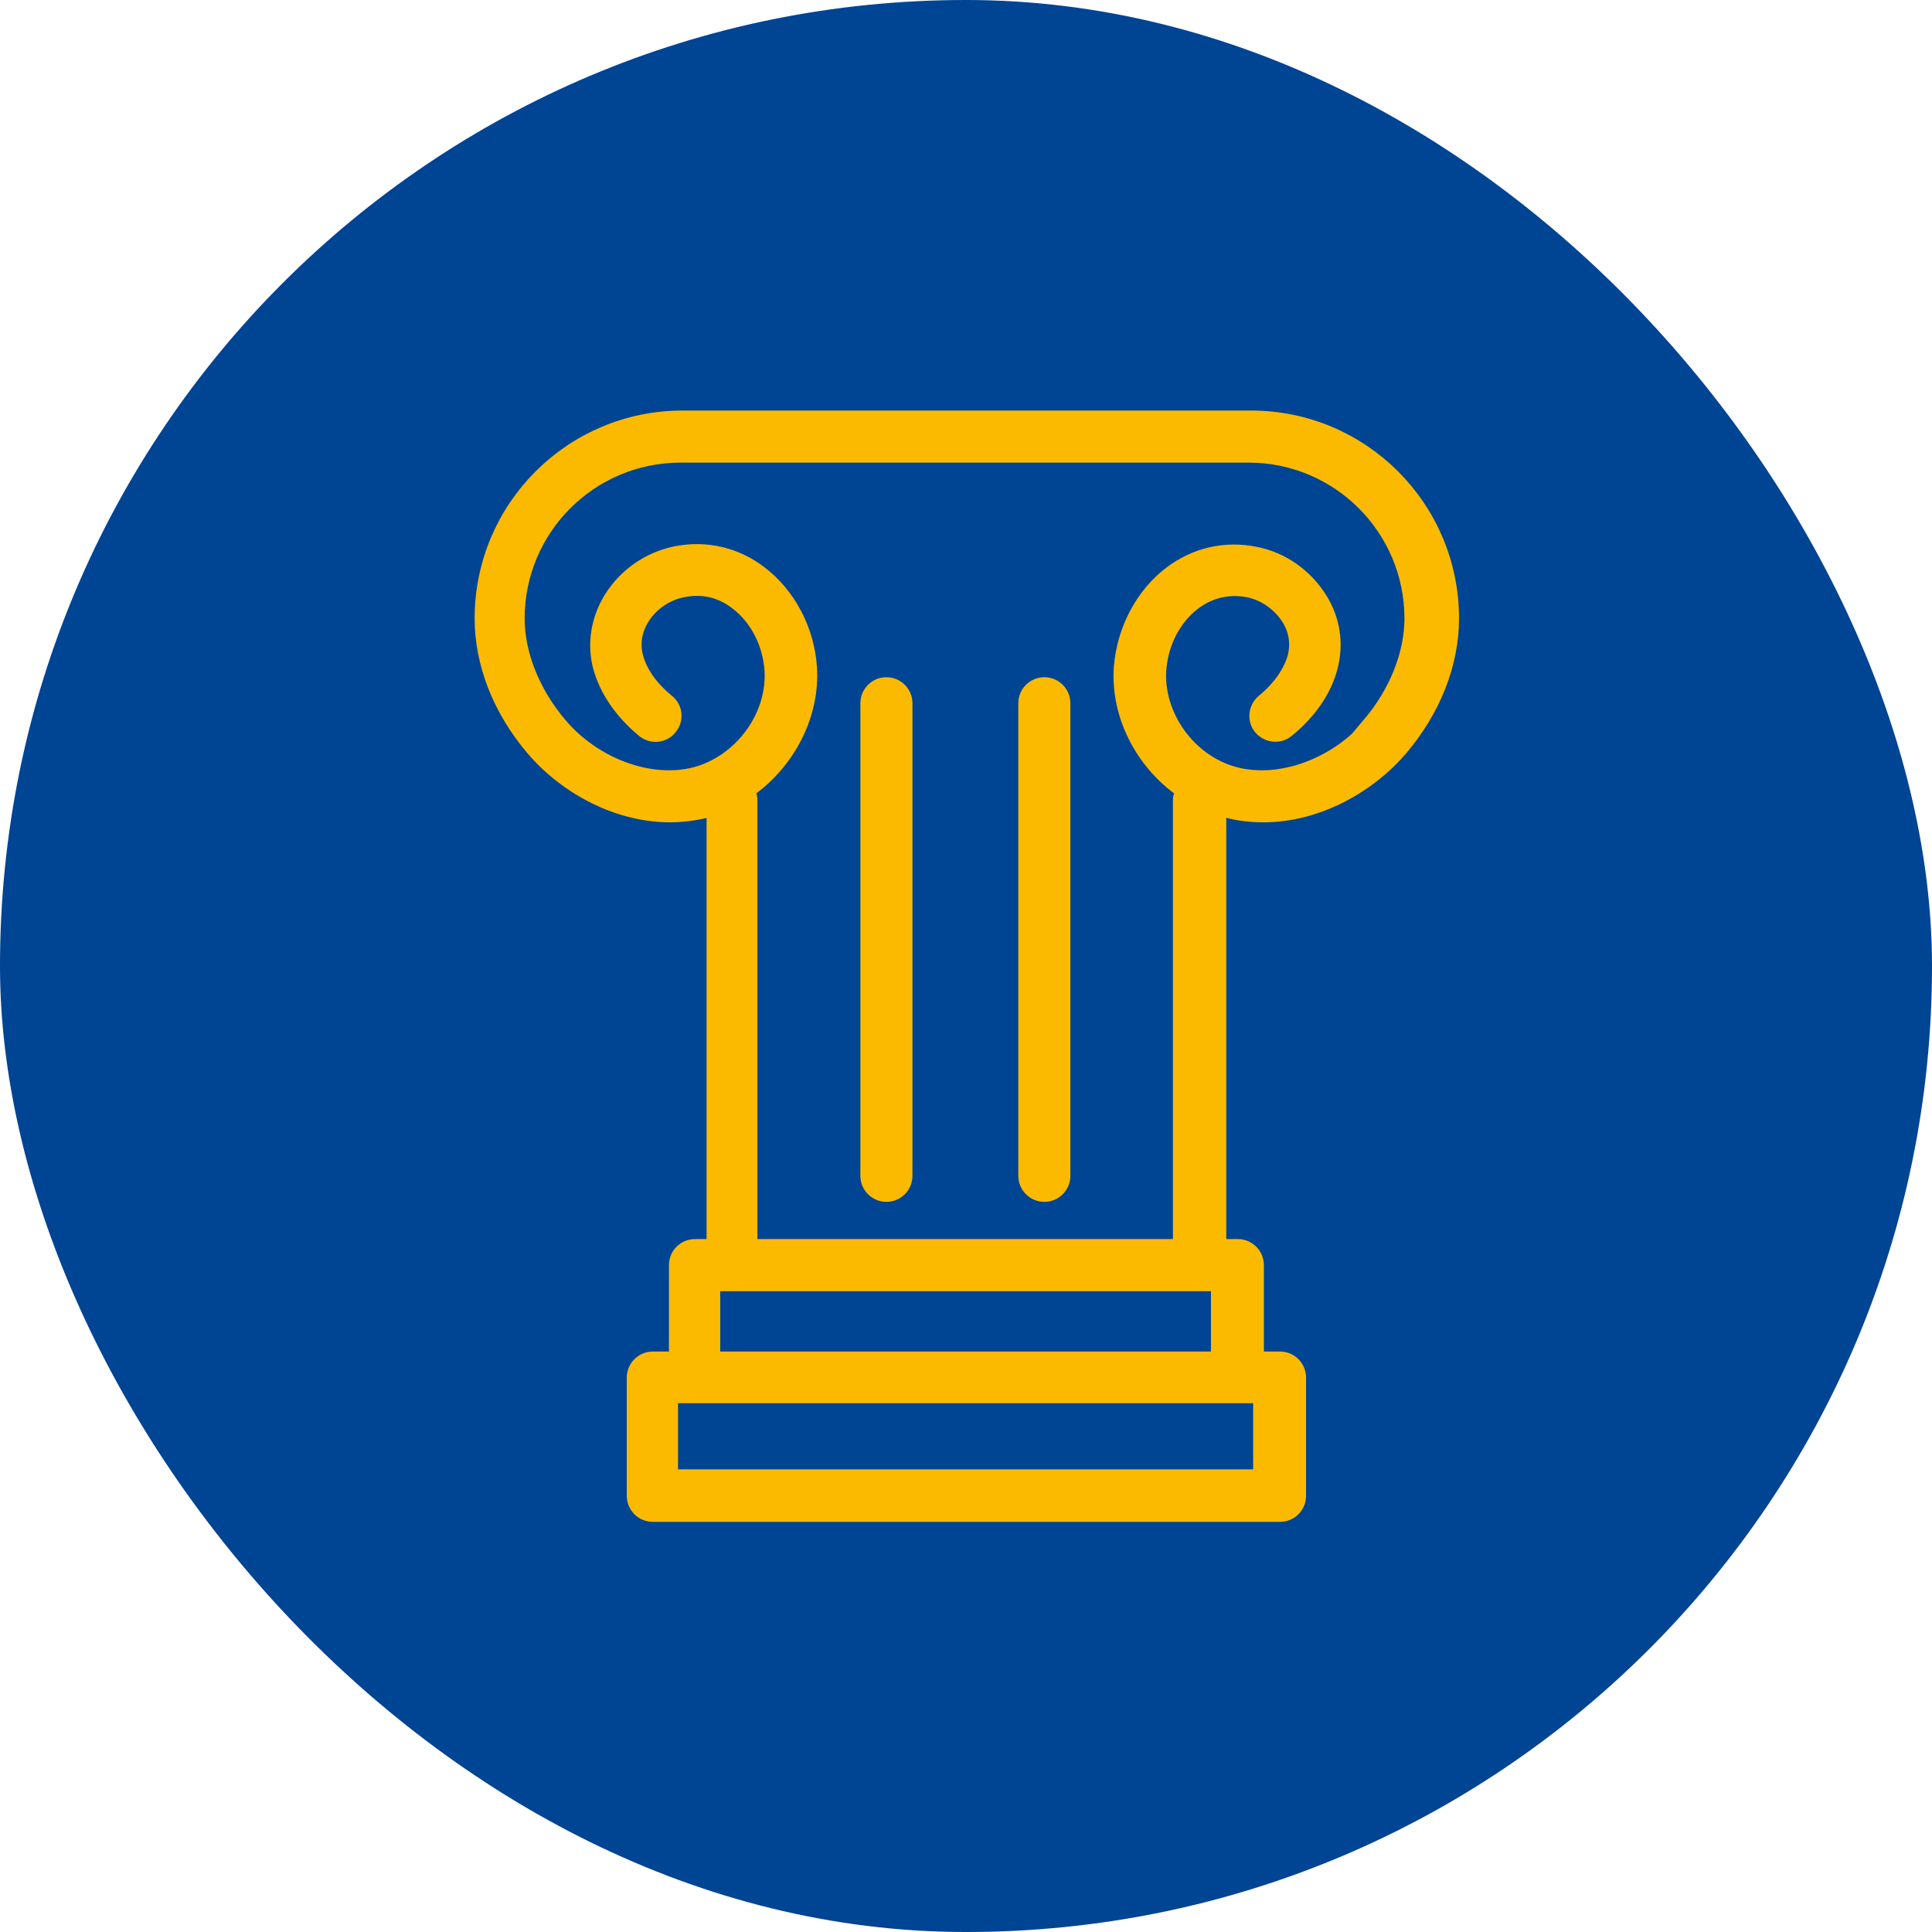
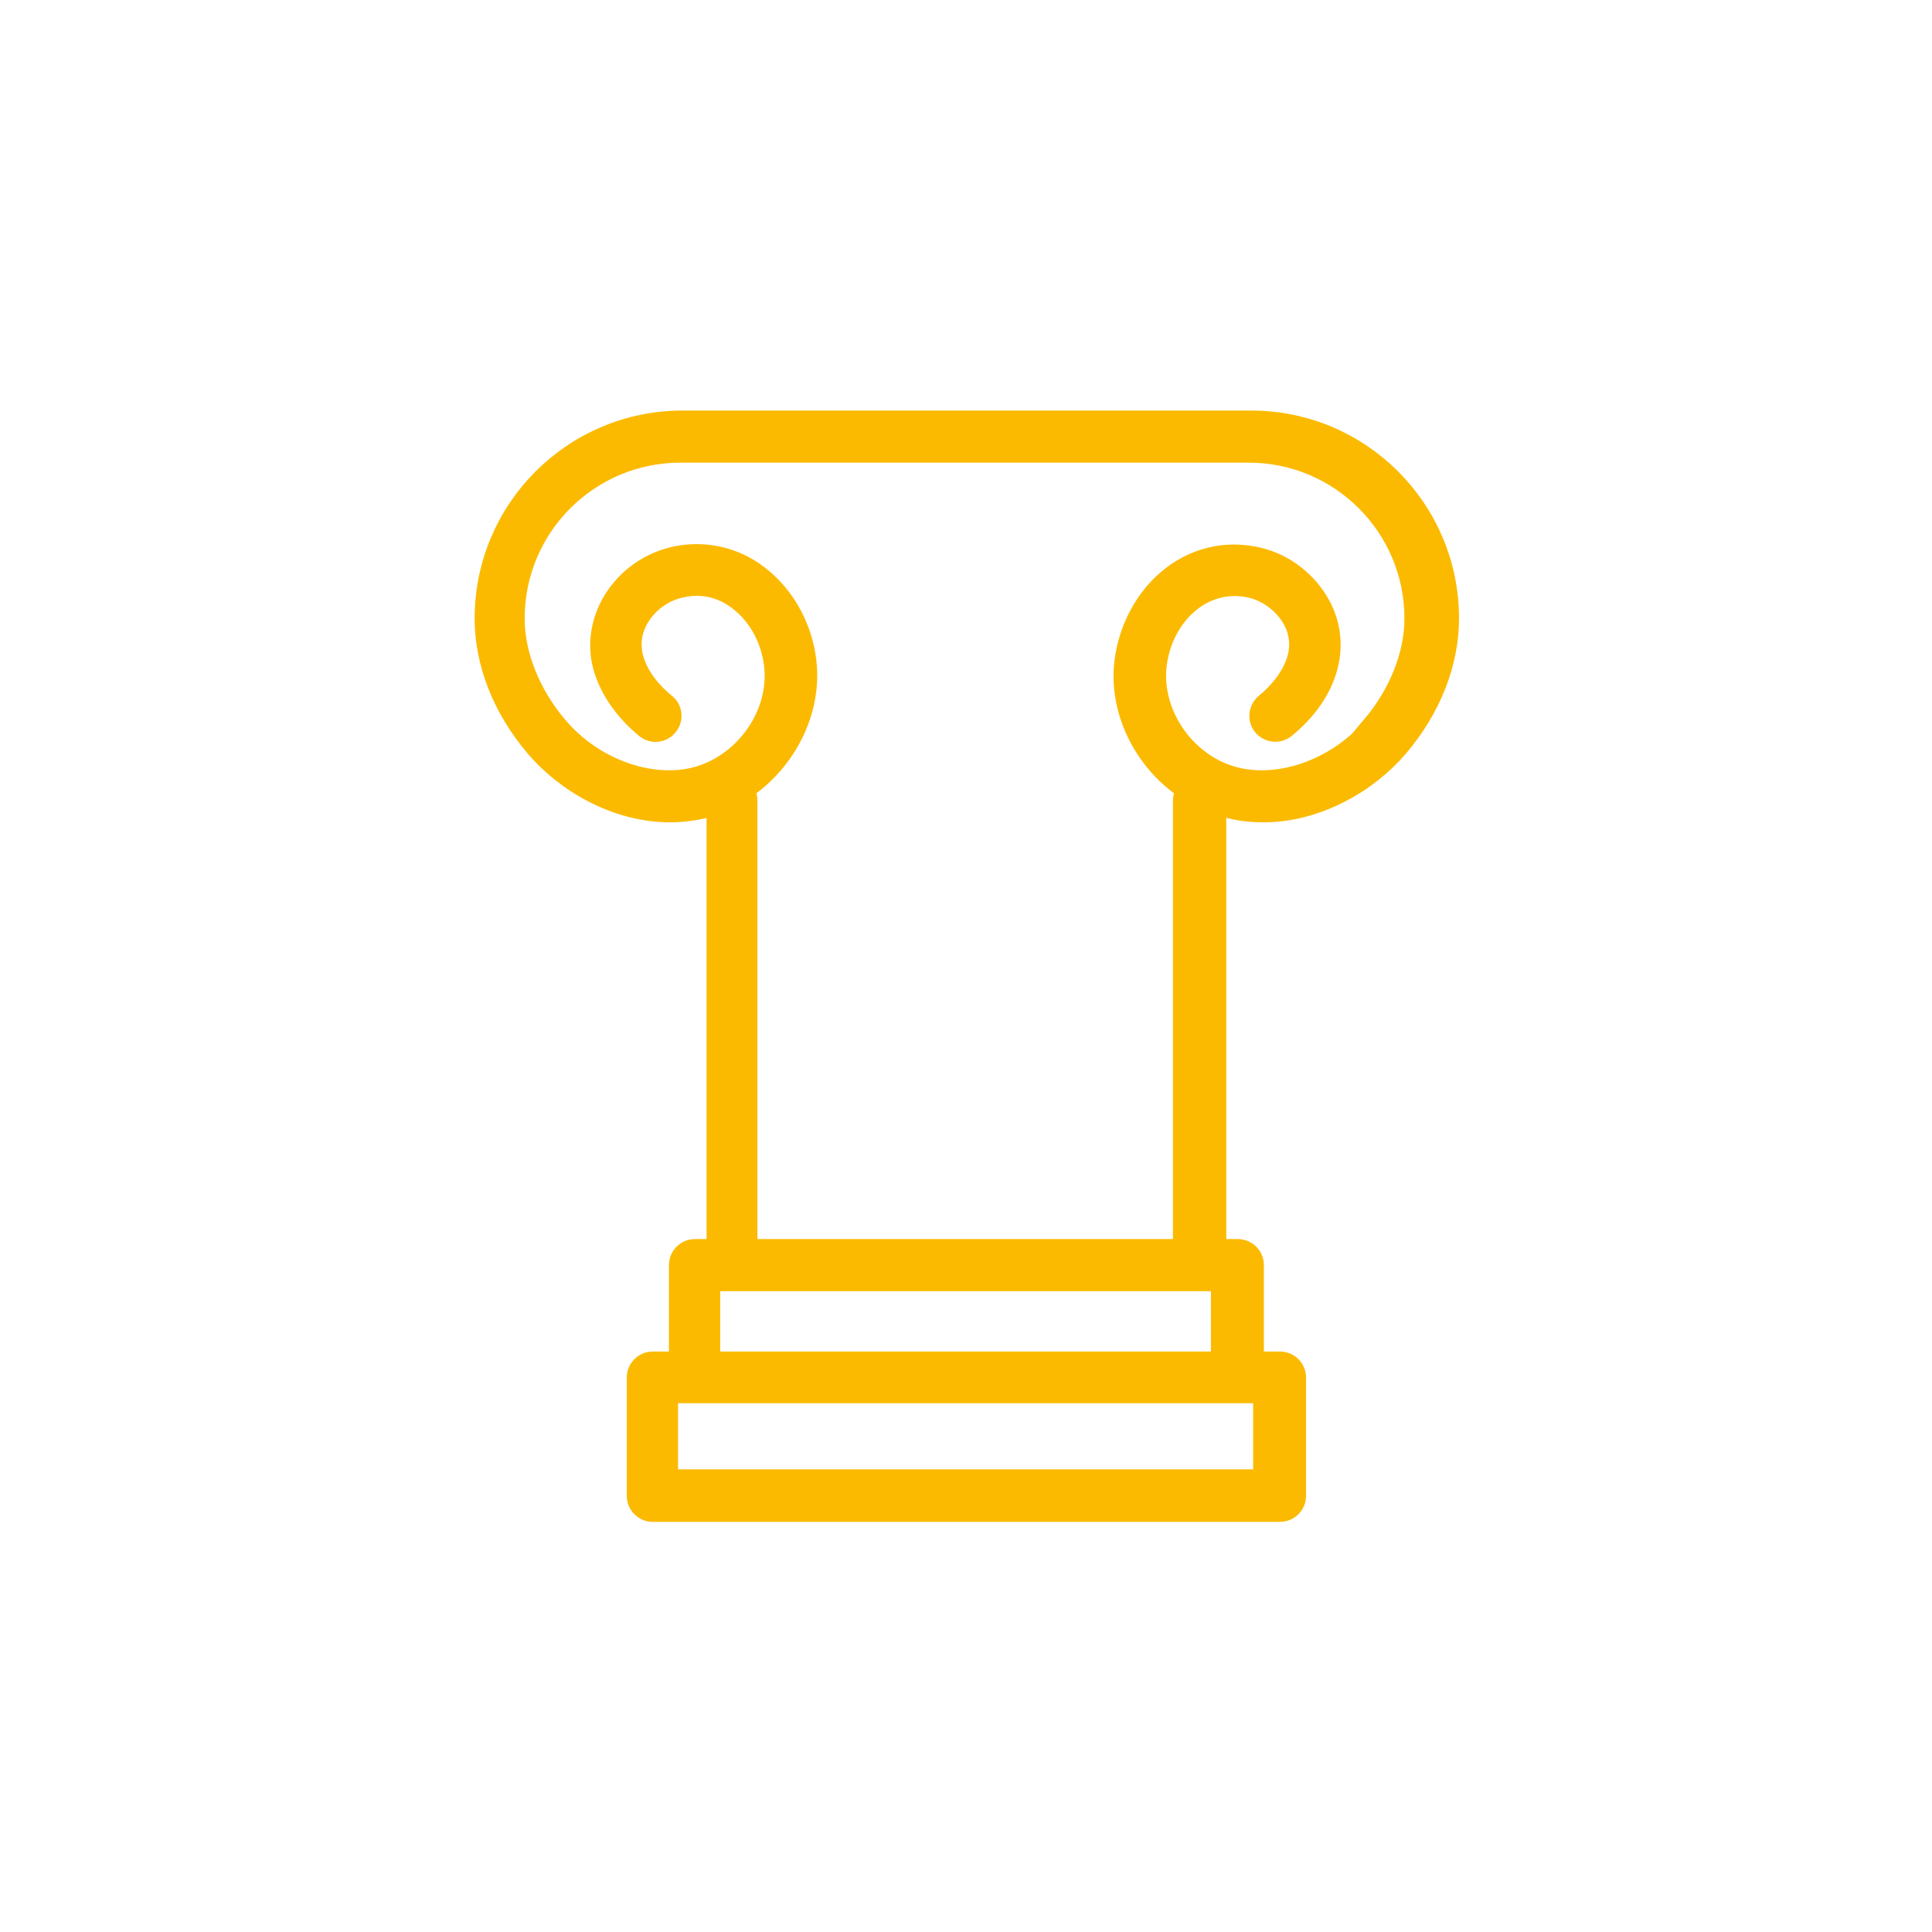
<svg xmlns="http://www.w3.org/2000/svg" id="Wuppertal" width="50" height="50" viewBox="0 0 46.73 46.73">
  <defs>
    <style>
      .cls-1 {
        fill: #fbba00;
        stroke: #fbba00;
        stroke-miterlimit: 10;
        stroke-width: .5px;
      }

      .cls-2 {
        fill: #004494;
      }
    </style>
  </defs>
  <g id="Ebene_13" data-name="Ebene 13">
    <g>
-       <rect class="cls-2" x="0" y="0" width="46.73" height="46.73" rx="23.36" ry="23.36" />
      <g>
        <path class="cls-1" d="M30.25,10.18h-6.87s0,0,0,0,0,0,0,0h-6.87c-2.64,0-4.78,2.14-4.78,4.78,0,1.07.43,2.17,1.22,3.1.72.85,1.94,1.58,3.26,1.58.29,0,.58-.04.87-.11.09-.02.18-.06.26-.1v10.79h-.53c-.21,0-.38.17-.38.38v2.34h-.64c-.21,0-.38.17-.38.38v2.86c0,.21.17.38.38.38h15.17c.21,0,.38-.17.38-.38v-2.86c0-.21-.17-.38-.38-.38h-.64v-2.34c0-.21-.17-.38-.38-.38h-.53v-10.79c.09.03.18.08.28.1.29.08.59.11.87.11,1.31,0,2.54-.73,3.26-1.58.79-.93,1.22-2.03,1.22-3.1,0-2.64-2.14-4.78-4.78-4.78ZM30.56,33.69v2.1h-14.41v-2.1h14.41ZM29.54,30.98v1.96h-12.37v-1.96h12.37ZM33.22,17.57c-.86,1.02-2.25,1.52-3.36,1.23-1.15-.3-1.98-1.45-1.9-2.61.05-.67.37-1.29.87-1.67.28-.21.75-.44,1.37-.32.42.08.8.35,1.03.71.14.22.27.57.16,1-.14.5-.5.88-.78,1.11-.16.13-.19.37-.06.53.13.16.37.19.53.06.53-.43.89-.95,1.03-1.5.14-.54.06-1.1-.25-1.59-.34-.54-.89-.93-1.52-1.05-.7-.14-1.4.02-1.98.46-.67.51-1.1,1.34-1.17,2.22-.08,1.17.55,2.32,1.53,2.96-.06.07-.1.16-.1.25v10.86h-10.55v-10.86c0-.1-.04-.18-.1-.25.98-.64,1.62-1.8,1.54-2.97-.06-.88-.5-1.71-1.17-2.22-.57-.44-1.28-.6-1.98-.46-.63.13-1.18.51-1.52,1.06-.3.49-.39,1.06-.25,1.59.15.55.51,1.07,1.03,1.5.16.13.4.11.53-.06.13-.16.11-.4-.06-.53-.28-.23-.64-.6-.78-1.11-.11-.43.02-.78.16-1,.22-.36.61-.63,1.03-.71.62-.13,1.09.1,1.37.32.5.38.82,1,.87,1.67.08,1.16-.75,2.3-1.9,2.61-1.11.29-2.5-.21-3.36-1.23-.66-.78-1.04-1.73-1.04-2.61,0-2.22,1.8-4.02,4.02-4.02h6.87s0,0,0,0,0,0,0,0h6.87c2.22,0,4.02,1.8,4.02,4.02,0,.88-.38,1.83-1.04,2.61Z" />
-         <path class="cls-1" d="M21.44,16.63c-.21,0-.38.17-.38.38v11.43c0,.21.17.38.38.38s.38-.17.38-.38v-11.43c0-.21-.17-.38-.38-.38Z" />
-         <path class="cls-1" d="M25.26,16.63c-.21,0-.38.17-.38.38v11.43c0,.21.17.38.38.38s.38-.17.38-.38v-11.43c0-.21-.17-.38-.38-.38Z" />
      </g>
    </g>
  </g>
</svg>